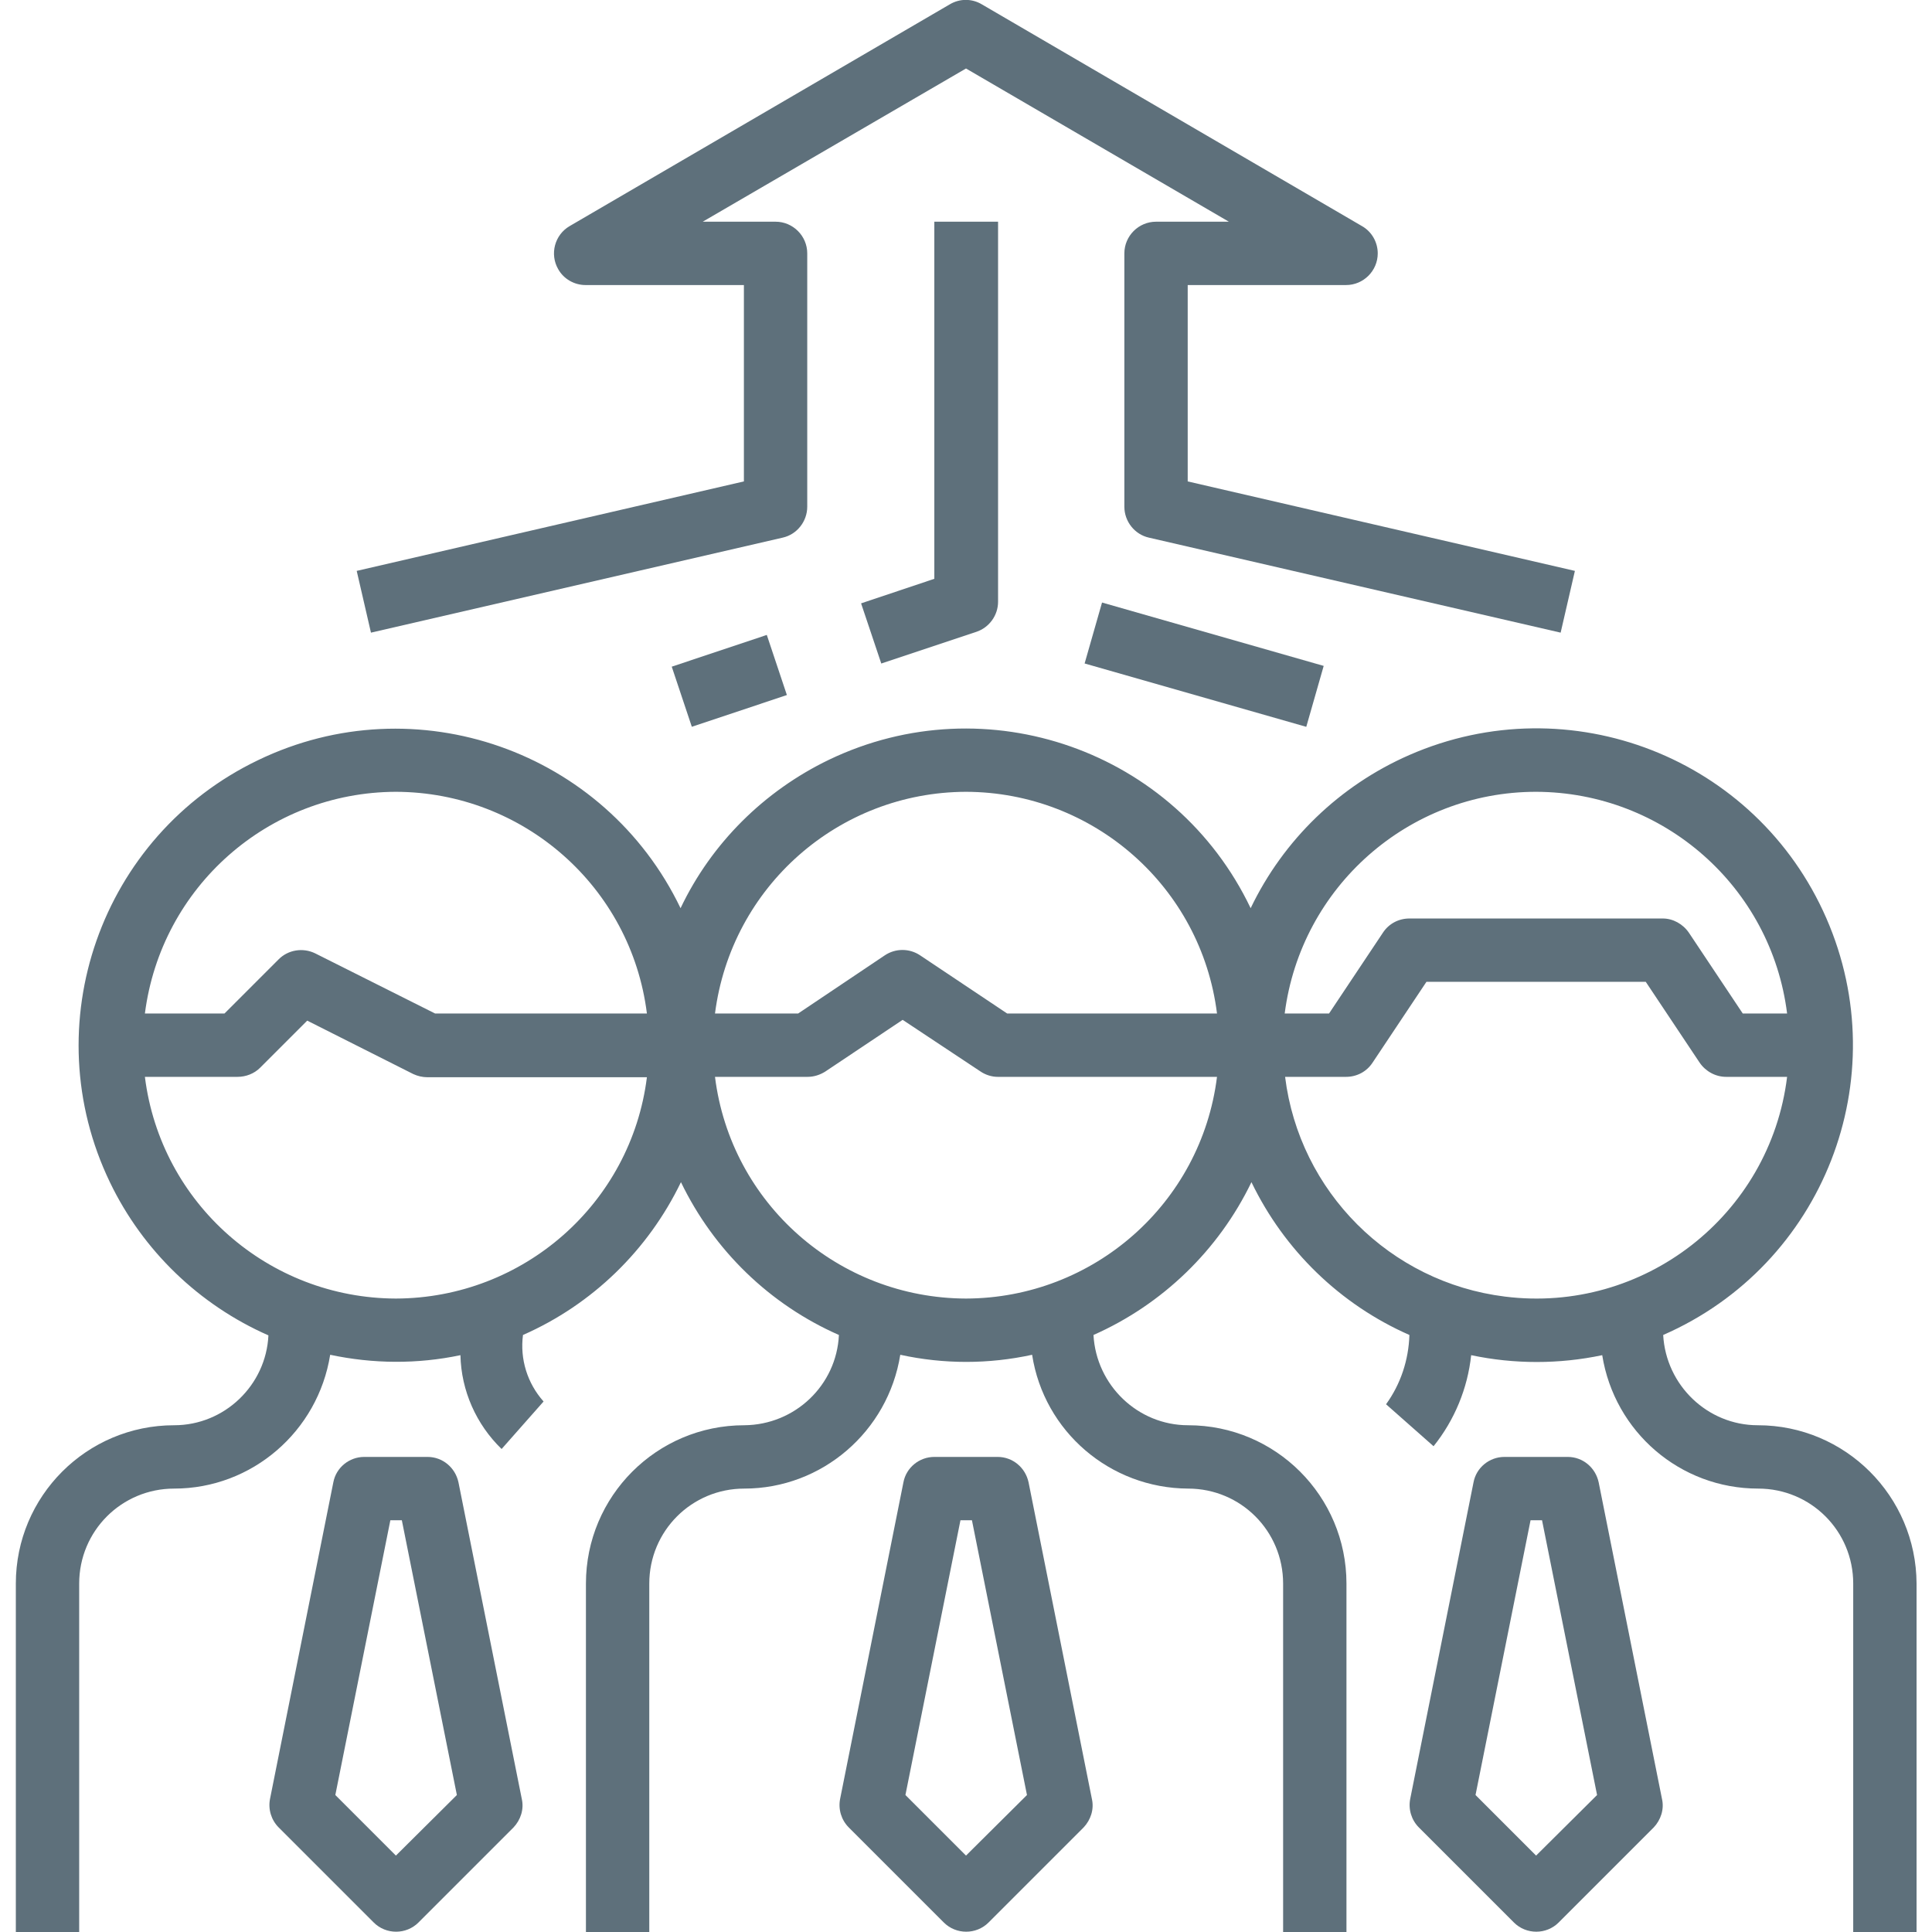
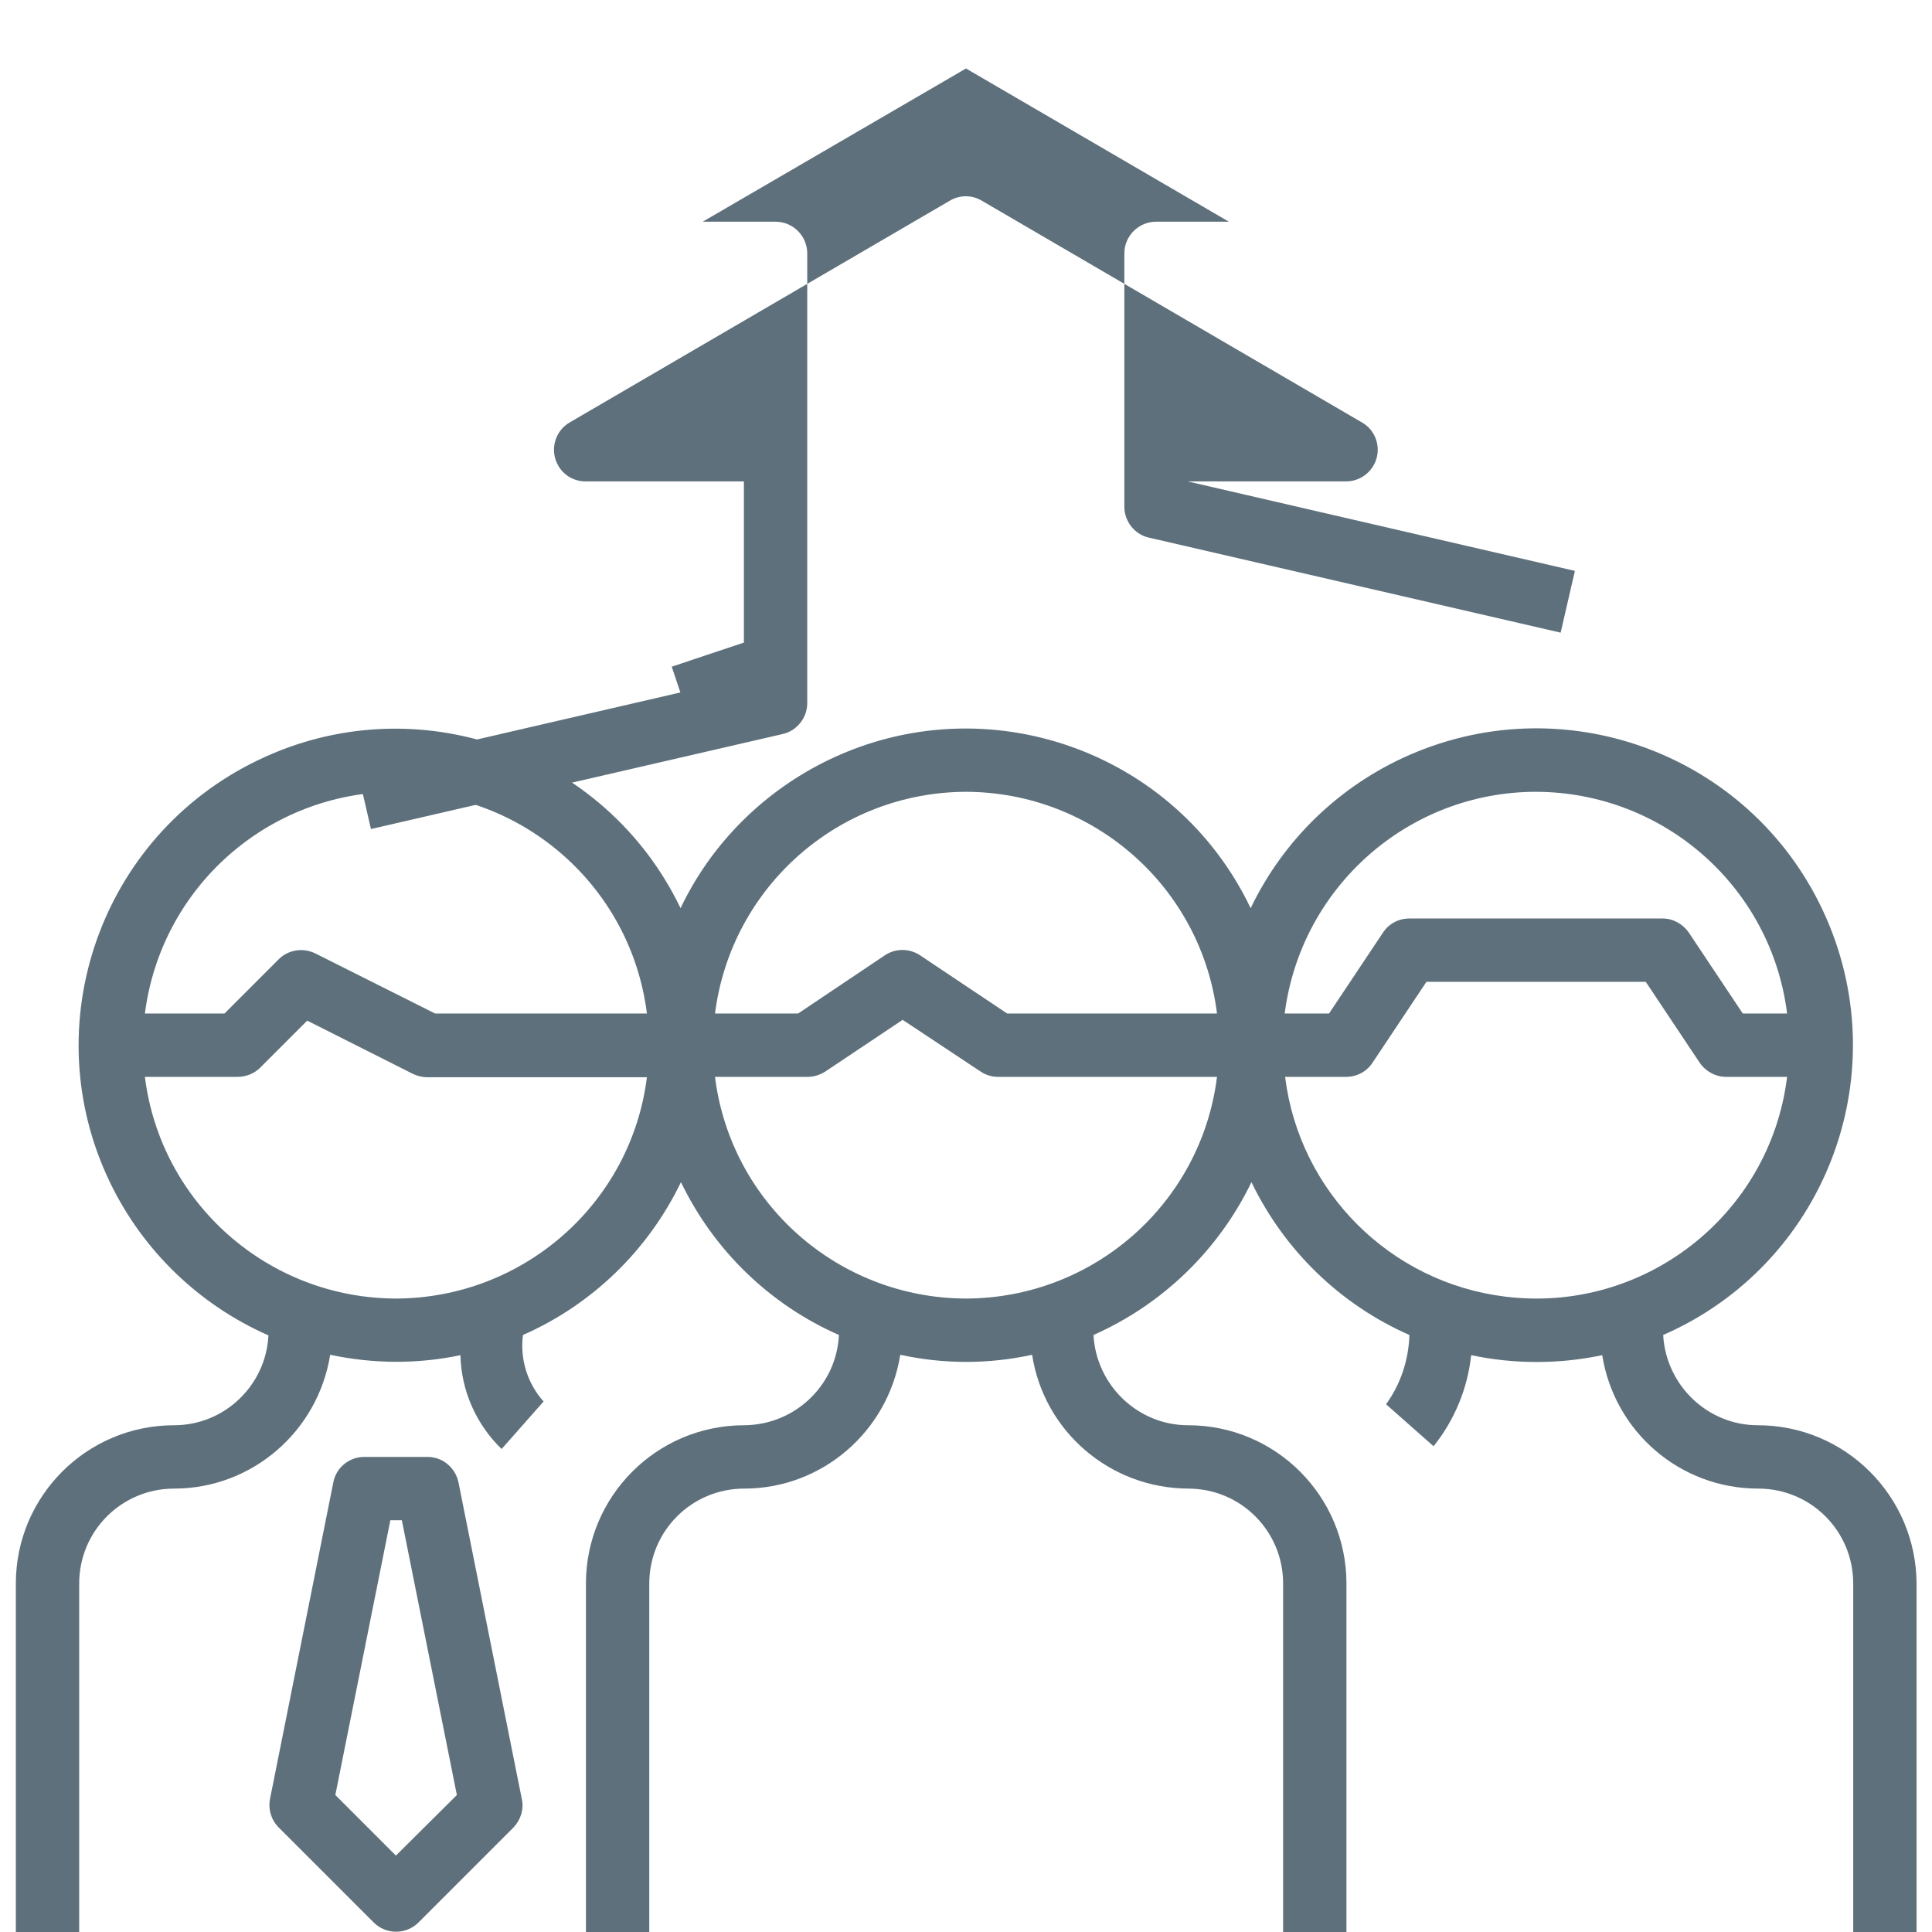
<svg xmlns="http://www.w3.org/2000/svg" version="1.1" id="Capa_1" x="0px" y="0px" viewBox="0 0 488 488" style="enable-background:new 0 0 488 488;" xml:space="preserve">
  <style type="text/css">
	.st0{fill:#5E707B;}
</style>
  <g>
    <g>
-       <path class="st0" d="M275.8,454.4l-16-80c-0.8-3.7-4-6.4-7.8-6.4h-16c-3.8,0-7.1,2.7-7.8,6.4l-16,80c-0.5,2.6,0.3,5.3,2.2,7.2    l24,24c3.1,3.1,8.2,3.1,11.3,0l24-24C275.5,459.7,276.4,457,275.8,454.4z M244,468.7l-15.3-15.3l13.9-69.4h2.9l13.9,69.4    L244,468.7z" />
-     </g>
+       </g>
  </g>
  <g>
    <g>
      <path class="st0" d="M444,360c-12.7,0-23.2-10.1-23.9-22.8c40.5-17.7,58.9-64.8,41.2-105.3S396.5,173,356,190.7    c-17.6,7.7-31.8,21.4-40.1,38.7c-19-39.8-66.7-56.6-106.5-37.5c-16.4,7.9-29.7,21.1-37.5,37.5C152.8,189.6,105,172.8,65.2,192    c-39.8,19.1-56.6,66.9-37.4,106.7c8.3,17.2,22.5,30.9,40,38.6C67.2,349.9,56.7,360,44,360c-22.1,0-40,17.9-40,40v88h16v-88    c0-13.3,10.7-24,24-24c19.6,0,36.3-14.4,39.4-33.8c10.8,2.3,22,2.4,32.9,0.1c0.2,9,4,17.5,10.4,23.7l10.6-12    c-4.1-4.6-6-10.7-5.2-16.8c17.5-7.7,31.6-21.4,39.9-38.6c8.3,17.2,22.4,30.9,39.9,38.6c-0.6,12.7-11.1,22.7-23.9,22.8    c-22.1,0-40,17.9-40,40v88h16v-88c0-13.3,10.7-24,24-24c19.6,0,36.3-14.4,39.4-33.8c11,2.4,22.3,2.4,33.3,0    c3,19.4,19.7,33.7,39.4,33.8c13.3,0,24,10.7,24,24v88h16v-88c0-22.1-17.9-40-40-40c-12.7,0-23.2-10.1-23.9-22.8    c17.4-7.7,31.6-21.4,39.9-38.6c8.3,17.2,22.4,30.9,39.9,38.6c-0.2,6.3-2.2,12.4-5.9,17.5l12,10.6c5.3-6.6,8.6-14.6,9.5-23    c10.9,2.3,22.2,2.3,33.1,0c3.1,19.4,19.7,33.7,39.4,33.7c13.3,0,24,10.7,24,24v88h16v-88C484,377.9,466.1,360,444,360z M100,328    c-32.2-0.1-59.4-24-63.4-56H60c2.1,0,4.2-0.8,5.7-2.3l11.9-11.9l26.8,13.5c1.1,0.5,2.3,0.8,3.6,0.8h55.4    C159.4,304,132.2,327.9,100,328z M109.9,256l-30.3-15.2c-3.1-1.5-6.8-0.9-9.2,1.5L56.7,256H36.6c4.1-32,31.2-55.9,63.4-56    c32.2,0.1,59.4,24,63.4,56H109.9z M244,328c-32.2-0.1-59.4-24-63.4-56H204c1.6,0,3.1-0.5,4.4-1.3l19.6-13.1l19.6,13    c1.3,0.9,2.9,1.4,4.4,1.4h55.4C303.4,304,276.2,327.9,244,328z M254.4,256l-22-14.7c-2.7-1.8-6.2-1.8-8.9,0L201.6,256h-21    c4.1-32,31.2-55.9,63.4-56c32.2,0.1,59.4,24,63.4,56H254.4z M388,200c32.2,0.1,59.4,24,63.4,56h-11.2l-13.6-20.4    c-1.5-2.2-4-3.6-6.6-3.6h-64c-2.7,0-5.2,1.3-6.7,3.6L335.7,256h-11.2C328.6,224,355.8,200,388,200z M380.1,327.5    c-29-3.6-51.9-26.5-55.5-55.5H340c2.7,0,5.2-1.3,6.7-3.6l13.6-20.4h55.4l13.6,20.4c1.5,2.2,4,3.6,6.7,3.6h15.4    C447.1,307,415.1,331.9,380.1,327.5z" />
    </g>
  </g>
  <g>
    <g>
-       <path class="st0" d="M300,121.6V72h40c4.4,0,8-3.6,8-8c0-2.8-1.5-5.5-4-6.9l-96-56c-2.5-1.5-5.6-1.5-8.1,0l-96,56    c-3.8,2.2-5.1,7.1-2.9,10.9c1.4,2.5,4.1,4,6.9,4h40v49.6l-97.8,22.6l3.6,15.6l104-24c3.6-0.8,6.2-4.1,6.2-7.8V64c0-4.4-3.6-8-8-8    h-18.4L244,17.3L310.4,56H292c-4.4,0-8,3.6-8,8v64c0,3.7,2.6,7,6.2,7.8l104,24l3.6-15.6L300,121.6z" />
+       <path class="st0" d="M300,121.6h40c4.4,0,8-3.6,8-8c0-2.8-1.5-5.5-4-6.9l-96-56c-2.5-1.5-5.6-1.5-8.1,0l-96,56    c-3.8,2.2-5.1,7.1-2.9,10.9c1.4,2.5,4.1,4,6.9,4h40v49.6l-97.8,22.6l3.6,15.6l104-24c3.6-0.8,6.2-4.1,6.2-7.8V64c0-4.4-3.6-8-8-8    h-18.4L244,17.3L310.4,56H292c-4.4,0-8,3.6-8,8v64c0,3.7,2.6,7,6.2,7.8l104,24l3.6-15.6L300,121.6z" />
    </g>
  </g>
  <g>
    <g>
-       <path class="st0" d="M236,56v90.2l-18.5,6.2l5.1,15.2l24-8c3.3-1.1,5.5-4.2,5.5-7.6V56H236L236,56z" />
-     </g>
+       </g>
  </g>
  <g>
    <g>
      <rect x="171.4" y="164" transform="matrix(0.949 -0.317 0.317 0.949 -44.972 67.091)" class="st0" width="25.3" height="16" />
    </g>
  </g>
  <g>
    <g>
-       <rect x="296" y="138.9" transform="matrix(0.275 -0.962 0.962 0.275 58.939 414.14)" class="st0" width="16" height="58.2" />
-     </g>
+       </g>
  </g>
  <g>
    <g>
      <path class="st0" d="M131.8,454.4l-16-80c-0.8-3.7-4-6.4-7.8-6.4H92c-3.8,0-7.1,2.7-7.8,6.4l-16,80c-0.5,2.6,0.3,5.3,2.2,7.2    l24,24c3.1,3.1,8.2,3.1,11.3,0l24-24C131.5,459.7,132.4,457,131.8,454.4z M100,468.7l-15.3-15.3L98.6,384h2.9l13.9,69.4L100,468.7    z" />
    </g>
  </g>
  <g>
    <g>
-       <path class="st0" d="M419.8,454.4l-16-80c-0.8-3.7-4-6.4-7.8-6.4h-16c-3.8,0-7.1,2.7-7.8,6.4l-16,80c-0.5,2.6,0.3,5.3,2.2,7.2    l24,24c3.1,3.1,8.2,3.1,11.3,0l24-24C419.5,459.7,420.4,457,419.8,454.4z M388,468.7l-15.3-15.3l13.9-69.4h2.9l13.9,69.4    L388,468.7z" />
-     </g>
+       </g>
  </g>
</svg>